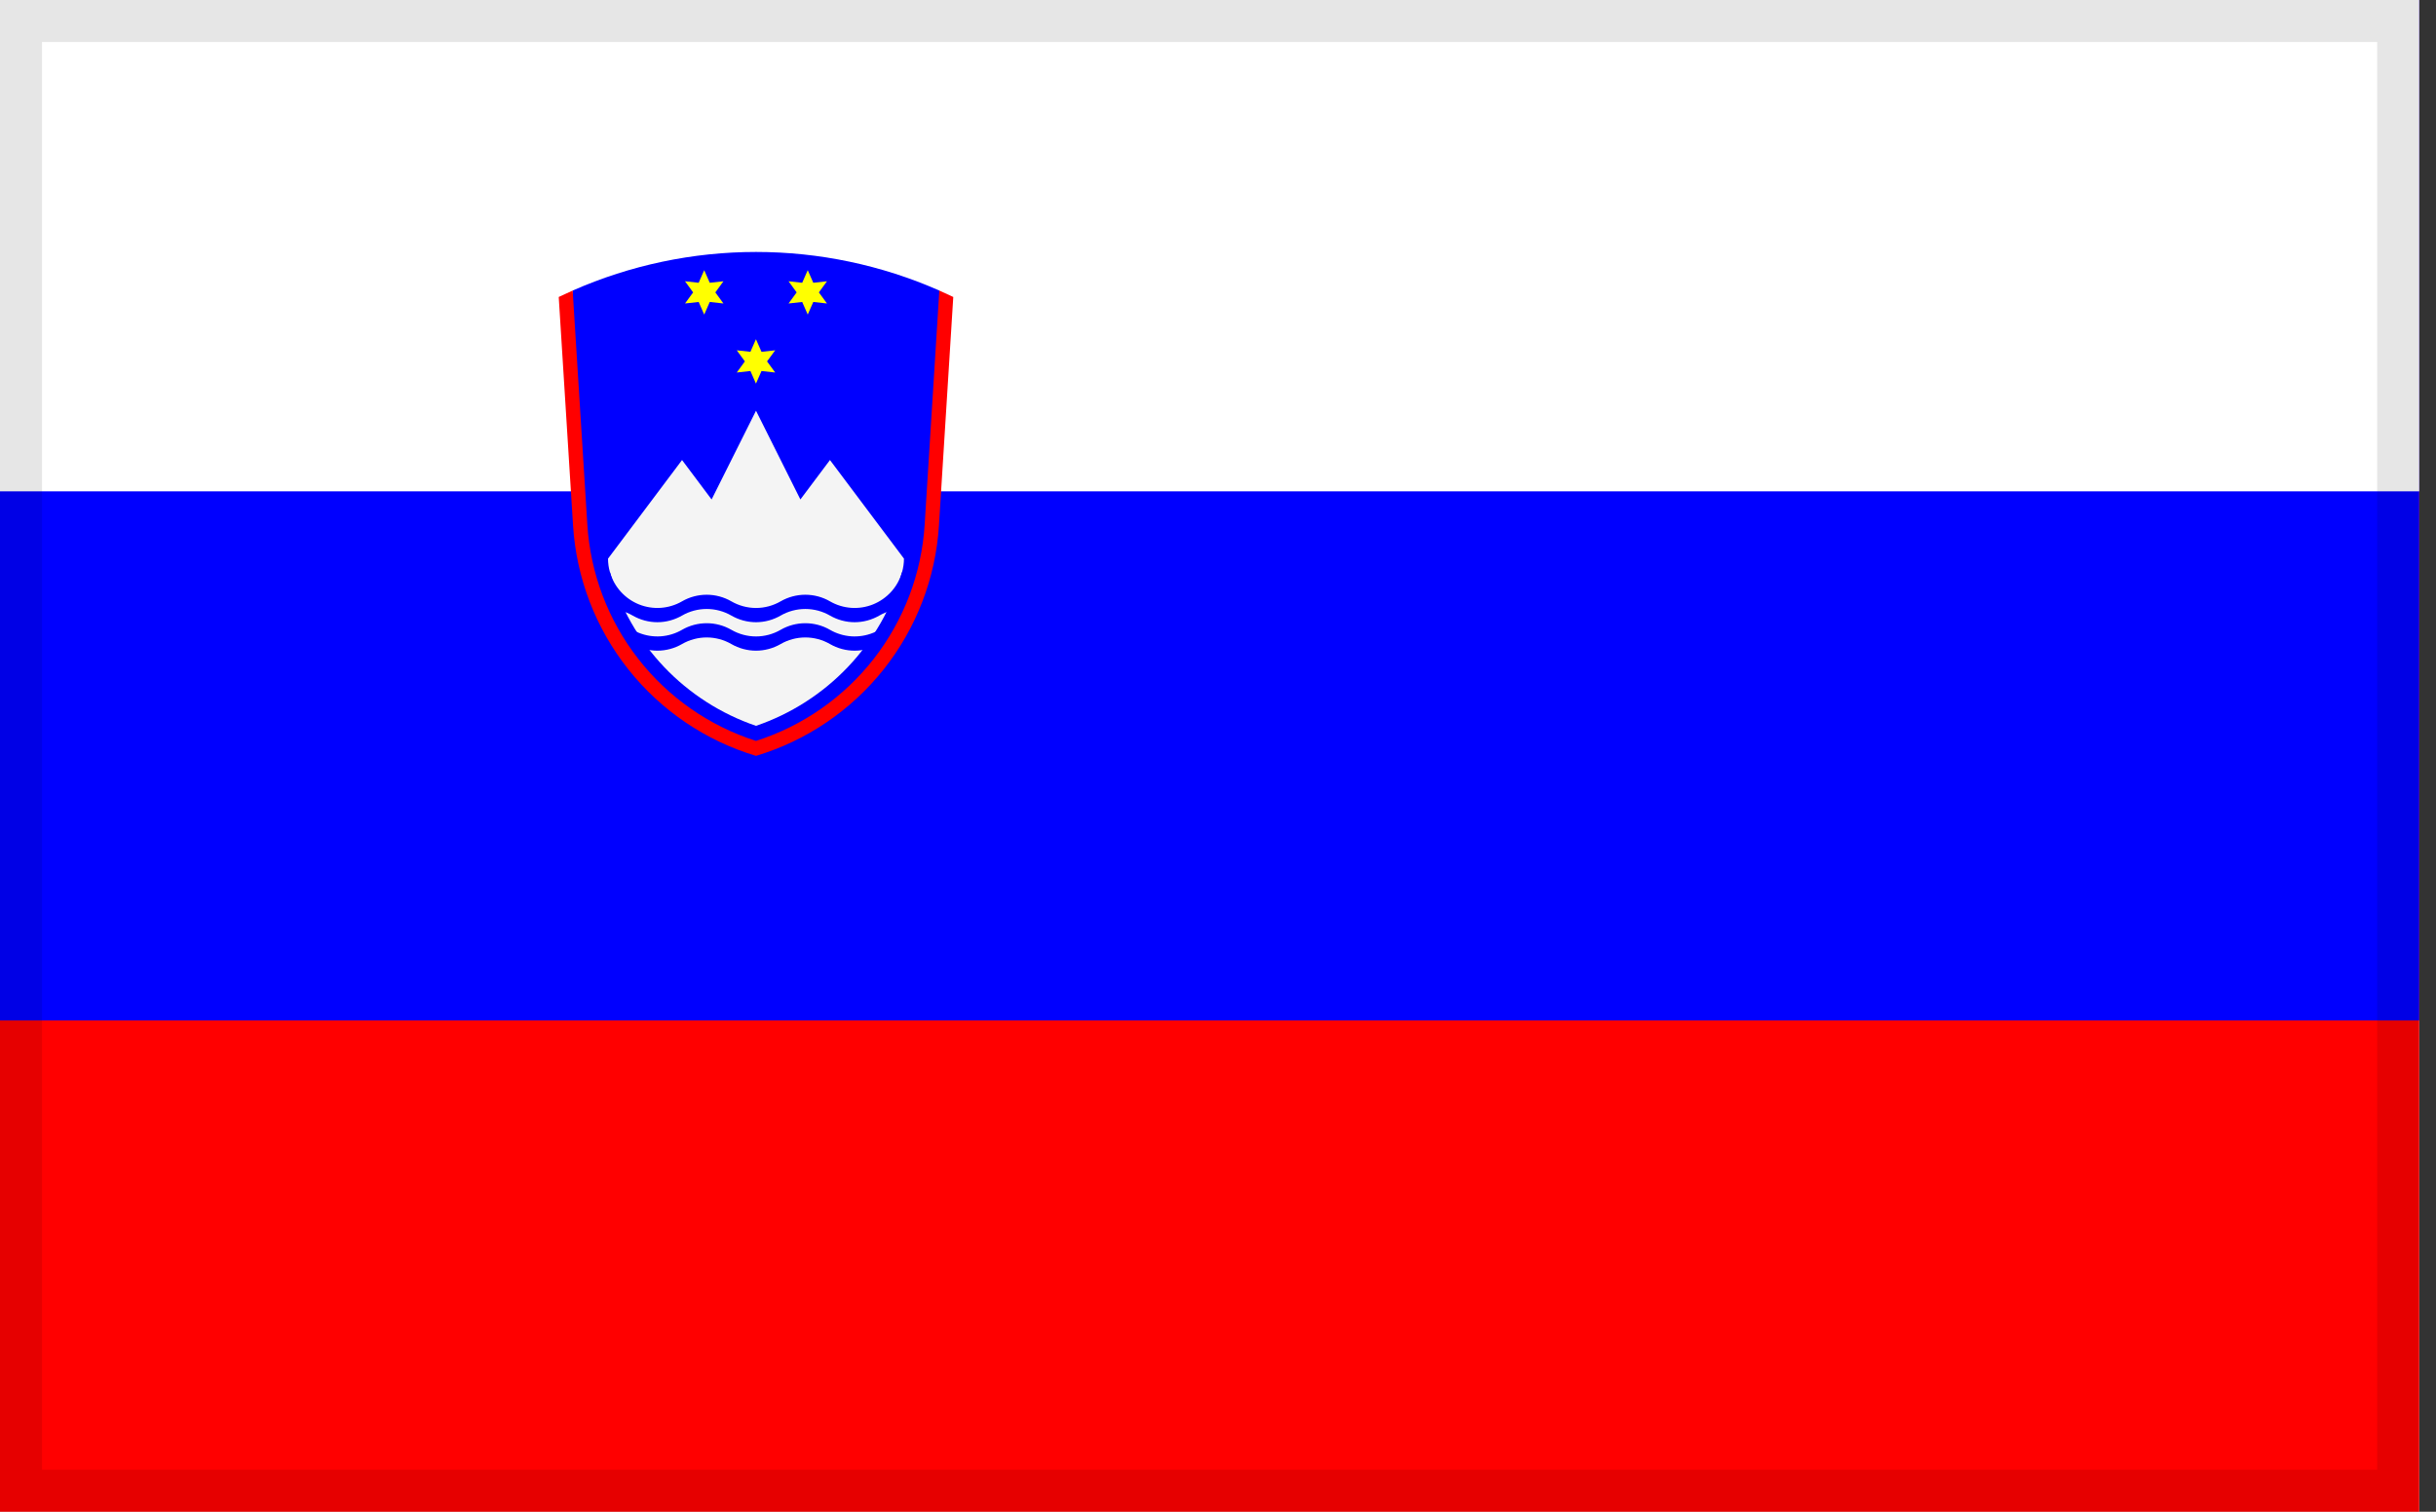
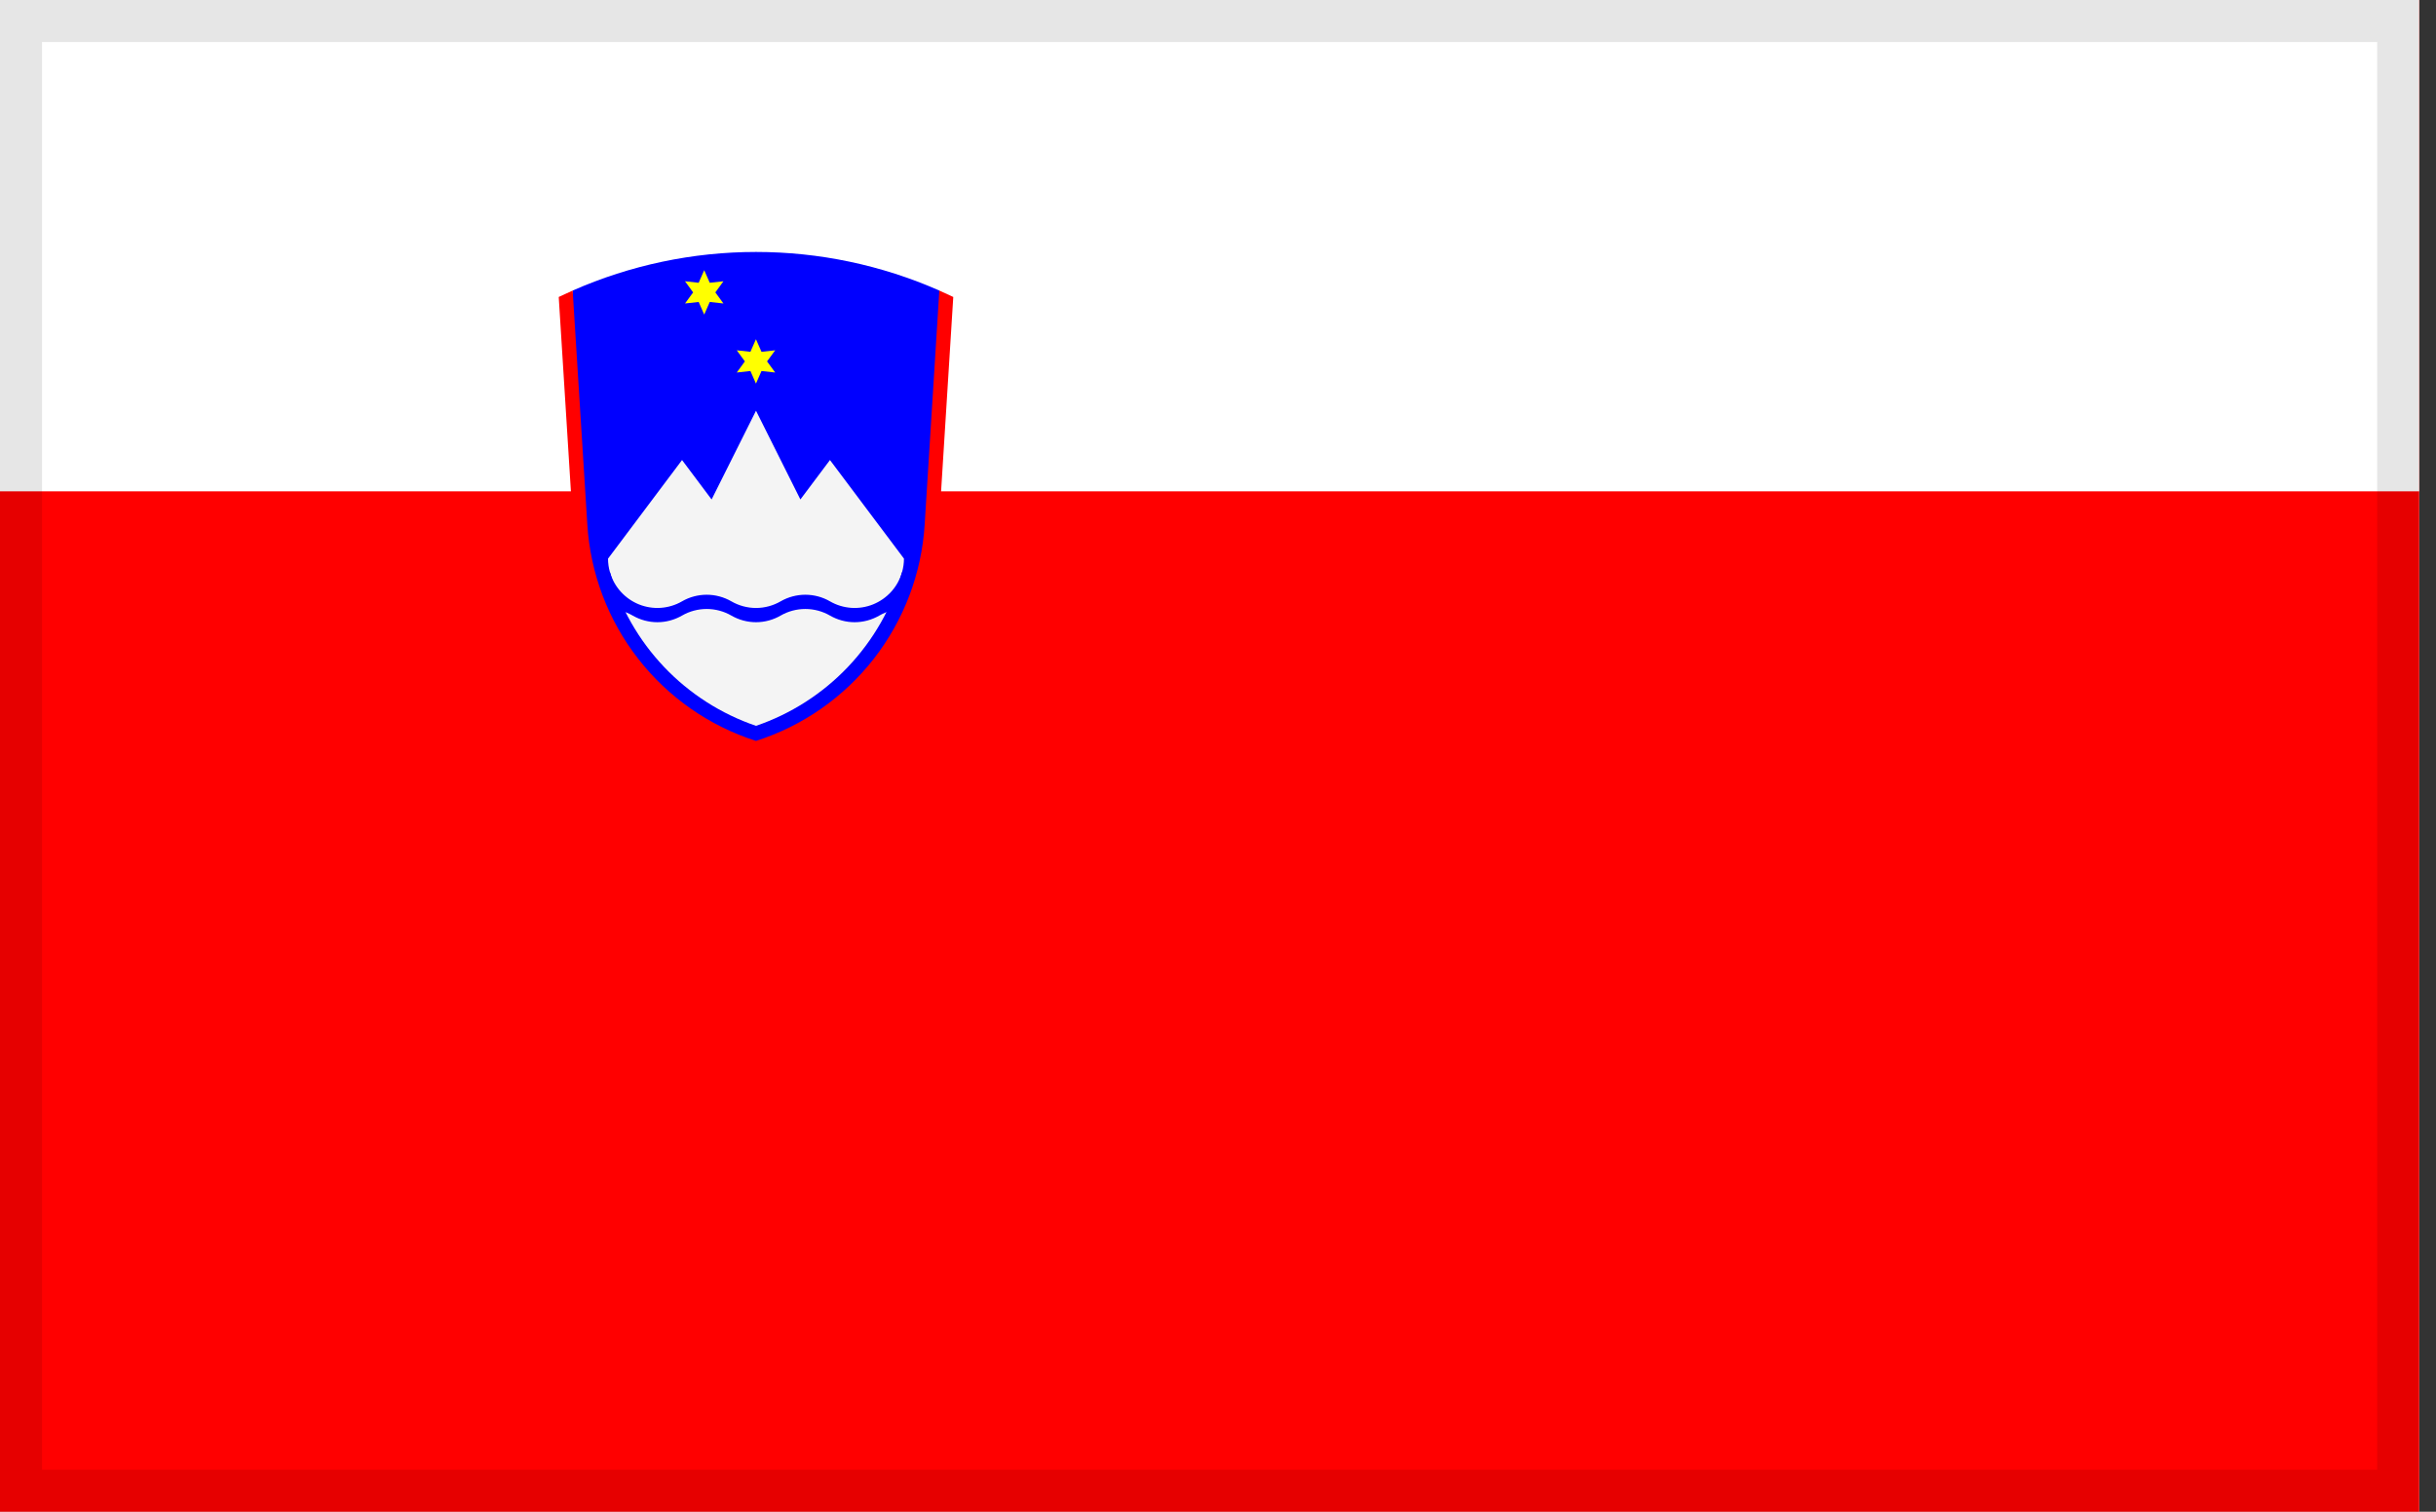
<svg xmlns="http://www.w3.org/2000/svg" width="58" height="36" viewBox="0 0 58 36" fill="none">
  <rect x="0" y="0" width="58" height="36" fill="#333333" stroke="none" />
  <g clip-path="url(#clip0_100_377)">
    <rect width="57.6" height="36" fill="white" />
    <path d="M0 0H72V36H0V0Z" fill="#FF0000" />
-     <path d="M0 0H57.6V24.3H0V0Z" fill="#0000FF" />
-     <path d="M0 0H57.6V11.7H0V0Z" fill="white" />
+     <path d="M0 0H57.6V11.7H0Z" fill="white" />
    <path d="M13.635 6.919C15.011 6.313 16.497 6 18 6C19.503 6 20.99 6.313 22.365 6.919C22.821 13.367 21.366 17.022 18 17.883C14.634 17.022 13.179 13.367 13.635 6.919Z" fill="#0000FF" />
    <path d="M17.999 8.078L18.131 8.378L18.457 8.342L18.263 8.606L18.457 8.871L18.131 8.835L17.999 9.135L17.867 8.835L17.542 8.871L17.735 8.606L17.542 8.342L17.867 8.378" fill="#FFFF00" />
    <path d="M16.767 6.434L16.899 6.734L17.225 6.698L17.032 6.963L17.225 7.227L16.899 7.191L16.767 7.491L16.635 7.191L16.31 7.227L16.503 6.963L16.31 6.698L16.635 6.734" fill="#FFFF00" />
-     <path d="M19.232 6.434L19.364 6.734L19.69 6.698L19.497 6.963L19.69 7.227L19.364 7.191L19.232 7.491L19.1 7.191L18.775 7.227L18.968 6.963L18.775 6.698L19.1 6.734" fill="#FFFF00" />
    <path d="M18 9.781L19.057 11.894L19.761 10.955L21.523 13.303C21.523 13.413 21.507 13.521 21.477 13.626C21.236 14.471 20.794 15.245 20.188 15.883C19.582 16.52 18.832 17.001 18 17.285C17.168 17.001 16.417 16.52 15.812 15.883C15.206 15.245 14.764 14.471 14.523 13.626C14.492 13.521 14.477 13.413 14.477 13.303L16.239 10.955L16.943 11.894L18 9.781Z" fill="#F4F4F4" />
    <path d="M14.523 13.626C14.572 13.798 14.659 13.956 14.778 14.088C14.898 14.221 15.046 14.325 15.211 14.392C15.377 14.459 15.555 14.487 15.733 14.475C15.911 14.462 16.084 14.41 16.239 14.32C16.417 14.217 16.62 14.163 16.826 14.163C17.032 14.163 17.234 14.217 17.413 14.32C17.591 14.423 17.794 14.478 18 14.478C18.206 14.478 18.409 14.423 18.587 14.32C18.766 14.217 18.968 14.163 19.174 14.163C19.38 14.163 19.583 14.217 19.761 14.32C19.916 14.41 20.089 14.462 20.267 14.475C20.445 14.487 20.623 14.459 20.789 14.392C20.954 14.325 21.102 14.221 21.222 14.088C21.341 13.956 21.428 13.798 21.477 13.626L21.523 13.642V14.502C21.317 14.502 21.114 14.556 20.936 14.659C20.757 14.762 20.555 14.817 20.348 14.817C20.142 14.817 19.94 14.762 19.761 14.659C19.583 14.556 19.38 14.502 19.174 14.502C18.968 14.502 18.766 14.556 18.587 14.659C18.409 14.762 18.206 14.817 18 14.817C17.794 14.817 17.591 14.762 17.413 14.659C17.234 14.556 17.032 14.502 16.826 14.502C16.62 14.502 16.417 14.556 16.239 14.659C16.06 14.762 15.858 14.817 15.652 14.817C15.445 14.817 15.243 14.762 15.064 14.659C14.886 14.556 14.683 14.502 14.477 14.502V13.642" fill="#0000FF" />
-     <path d="M14.523 14.304C14.572 14.476 14.659 14.634 14.778 14.767C14.898 14.899 15.046 15.003 15.211 15.07C15.377 15.137 15.555 15.165 15.733 15.153C15.911 15.14 16.084 15.088 16.239 14.998C16.417 14.895 16.62 14.841 16.826 14.841C17.032 14.841 17.234 14.895 17.413 14.998C17.591 15.101 17.794 15.156 18 15.156C18.206 15.156 18.409 15.101 18.587 14.998C18.766 14.895 18.968 14.841 19.174 14.841C19.38 14.841 19.583 14.895 19.761 14.998C19.916 15.088 20.089 15.14 20.267 15.153C20.445 15.165 20.623 15.137 20.789 15.07C20.954 15.003 21.102 14.899 21.222 14.767C21.341 14.634 21.428 14.476 21.477 14.304L21.523 14.32V15.18C21.317 15.18 21.114 15.234 20.936 15.337C20.757 15.44 20.555 15.495 20.348 15.495C20.142 15.495 19.94 15.44 19.761 15.337C19.583 15.234 19.38 15.18 19.174 15.18C18.968 15.18 18.766 15.234 18.587 15.337C18.409 15.44 18.206 15.495 18 15.495C17.794 15.495 17.591 15.44 17.413 15.337C17.234 15.234 17.032 15.18 16.826 15.18C16.62 15.18 16.417 15.234 16.239 15.337C16.06 15.44 15.858 15.495 15.652 15.495C15.445 15.495 15.243 15.44 15.064 15.337C14.886 15.234 14.683 15.18 14.477 15.18V14.32" fill="#0000FF" />
    <path d="M13.303 7.072C13.413 7.019 13.523 6.969 13.635 6.919L13.984 12.491C14.056 13.654 14.479 14.769 15.195 15.688C15.912 16.608 16.89 17.289 18 17.644C19.11 17.289 20.088 16.608 20.805 15.688C21.521 14.769 21.944 13.654 22.016 12.491L22.365 6.919C22.477 6.969 22.587 7.019 22.697 7.072L22.356 12.512C22.278 13.763 21.819 14.959 21.04 15.94C20.261 16.921 19.2 17.64 18 18C16.8 17.64 15.739 16.921 14.96 15.94C14.181 14.959 13.722 13.763 13.644 12.512L13.303 7.072Z" fill="#FF0000" />
  </g>
  <rect x="0.5" y="0.5" width="56.6" height="35" stroke="black" stroke-opacity="0.1" />
  <defs>
    <clipPath id="clip0_100_377">
      <rect width="57.6" height="36" fill="white" />
    </clipPath>
  </defs>
</svg>